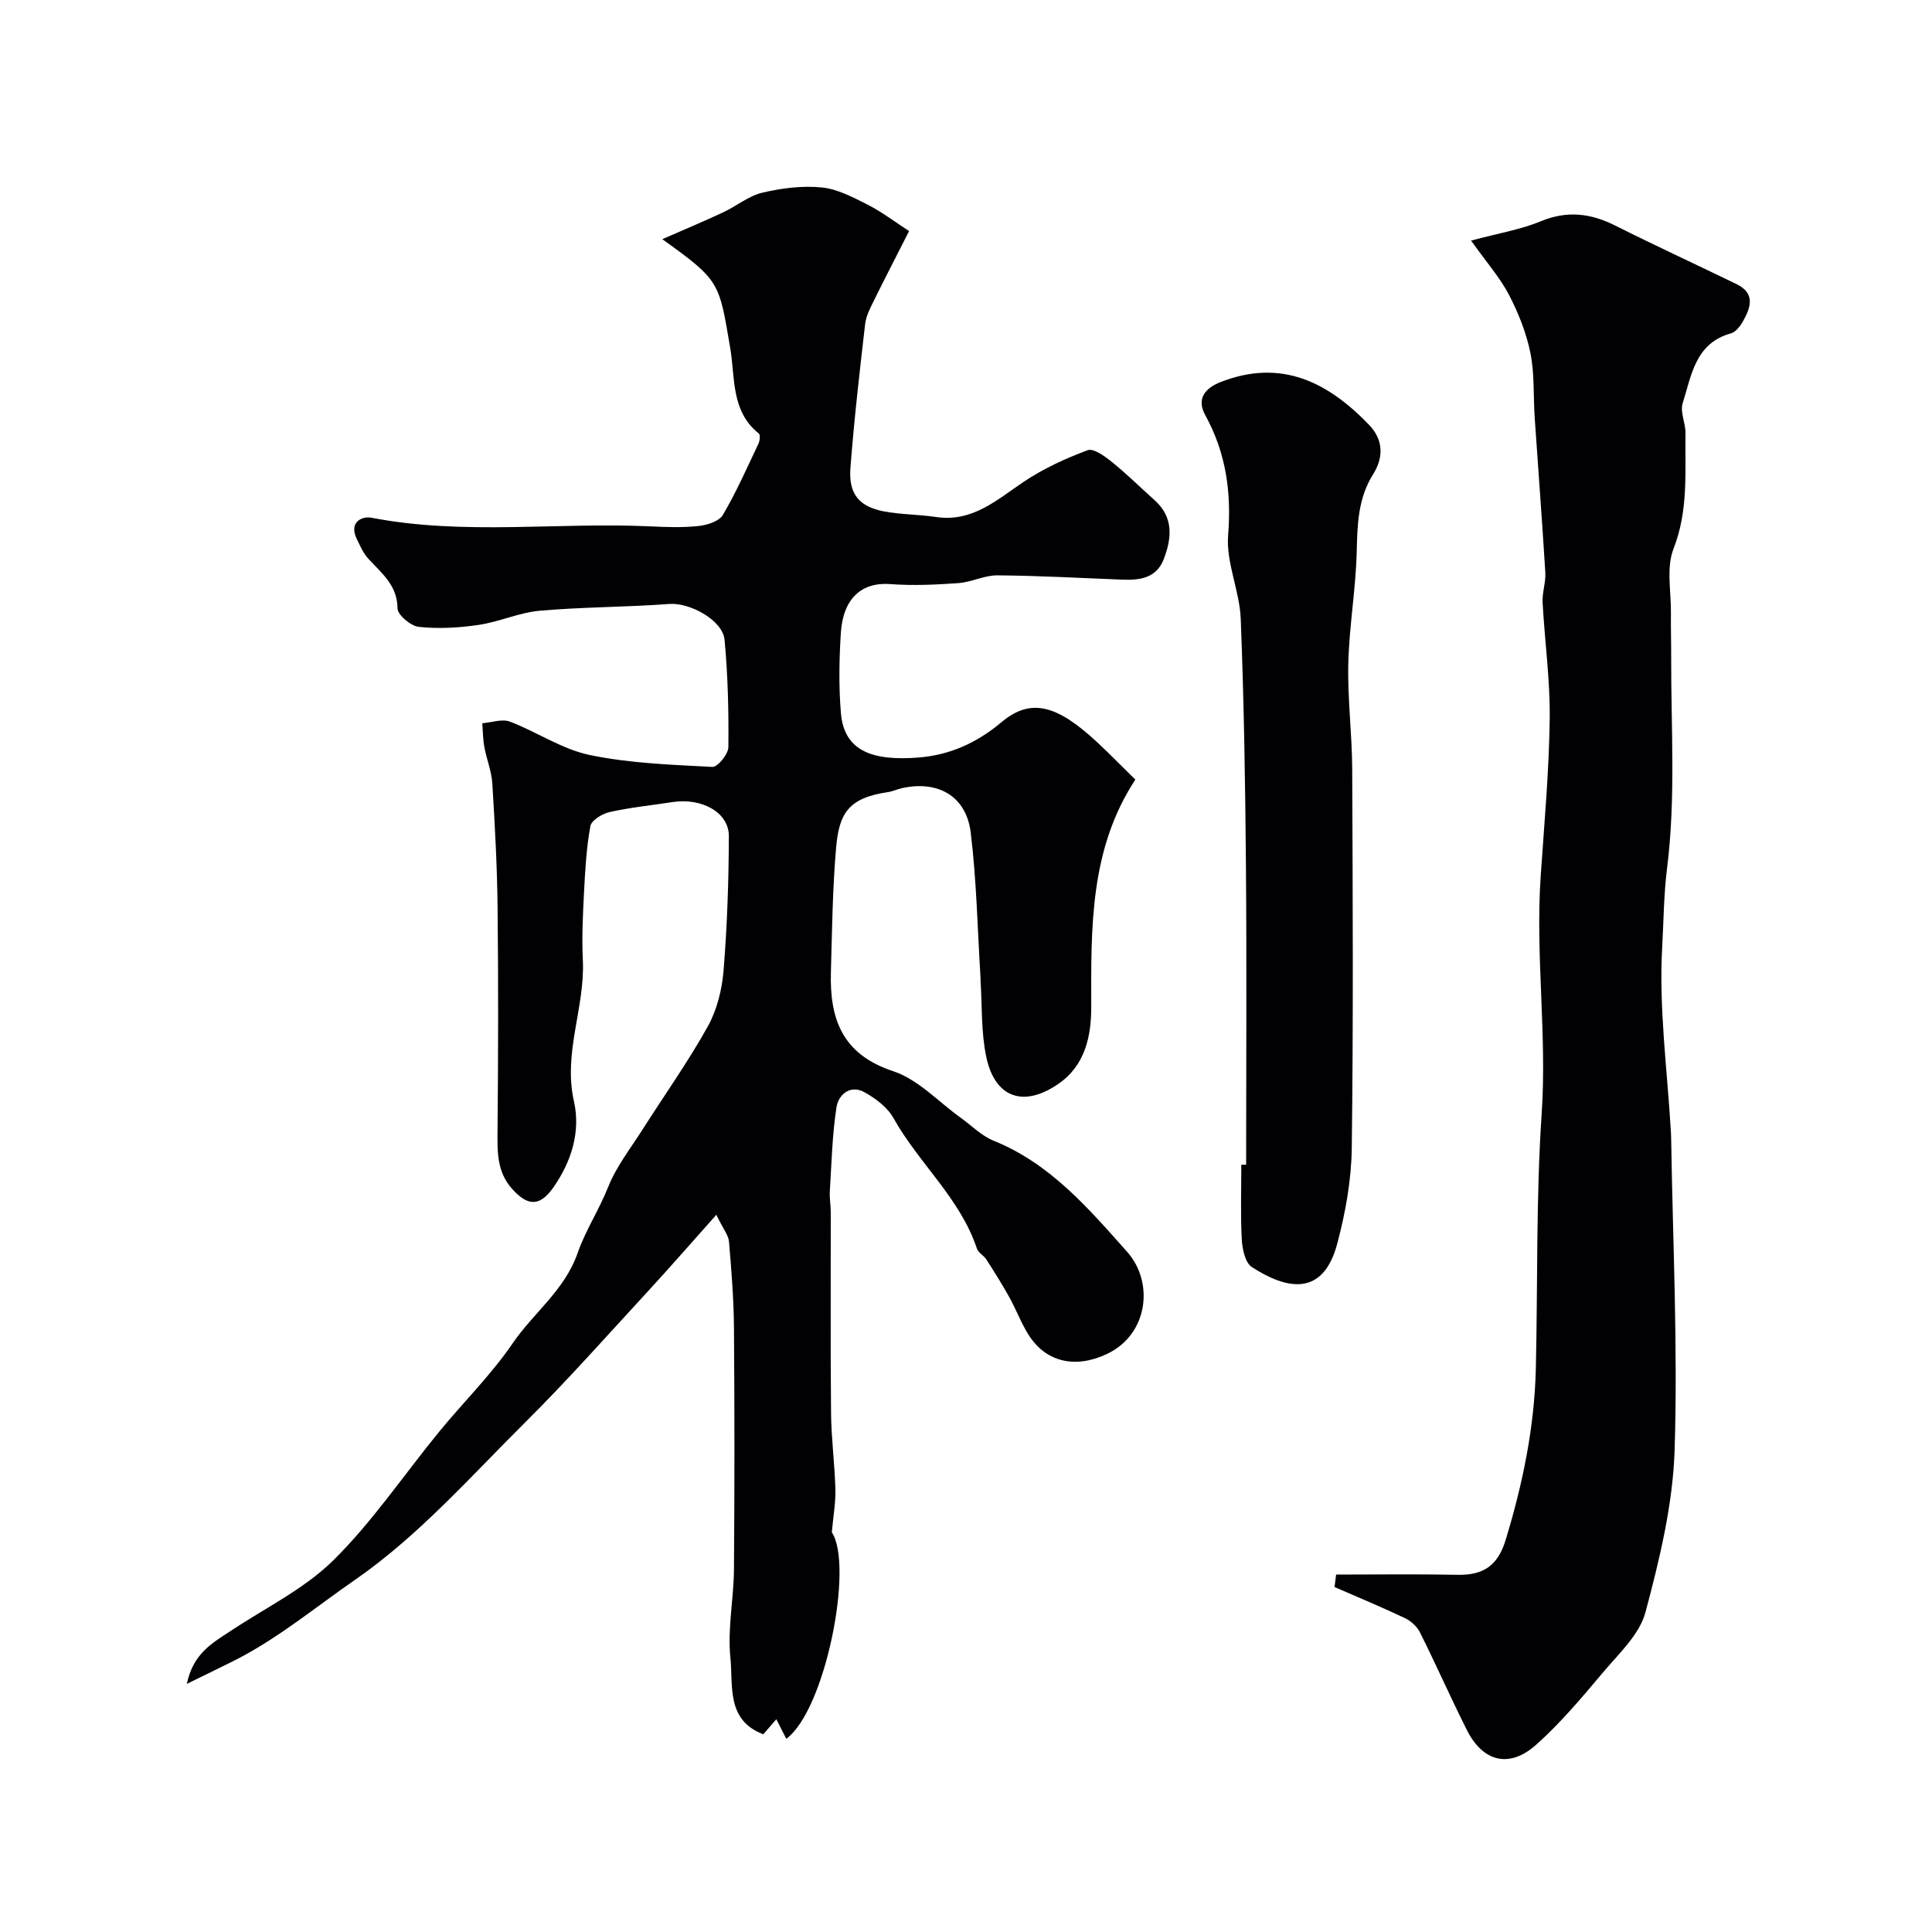
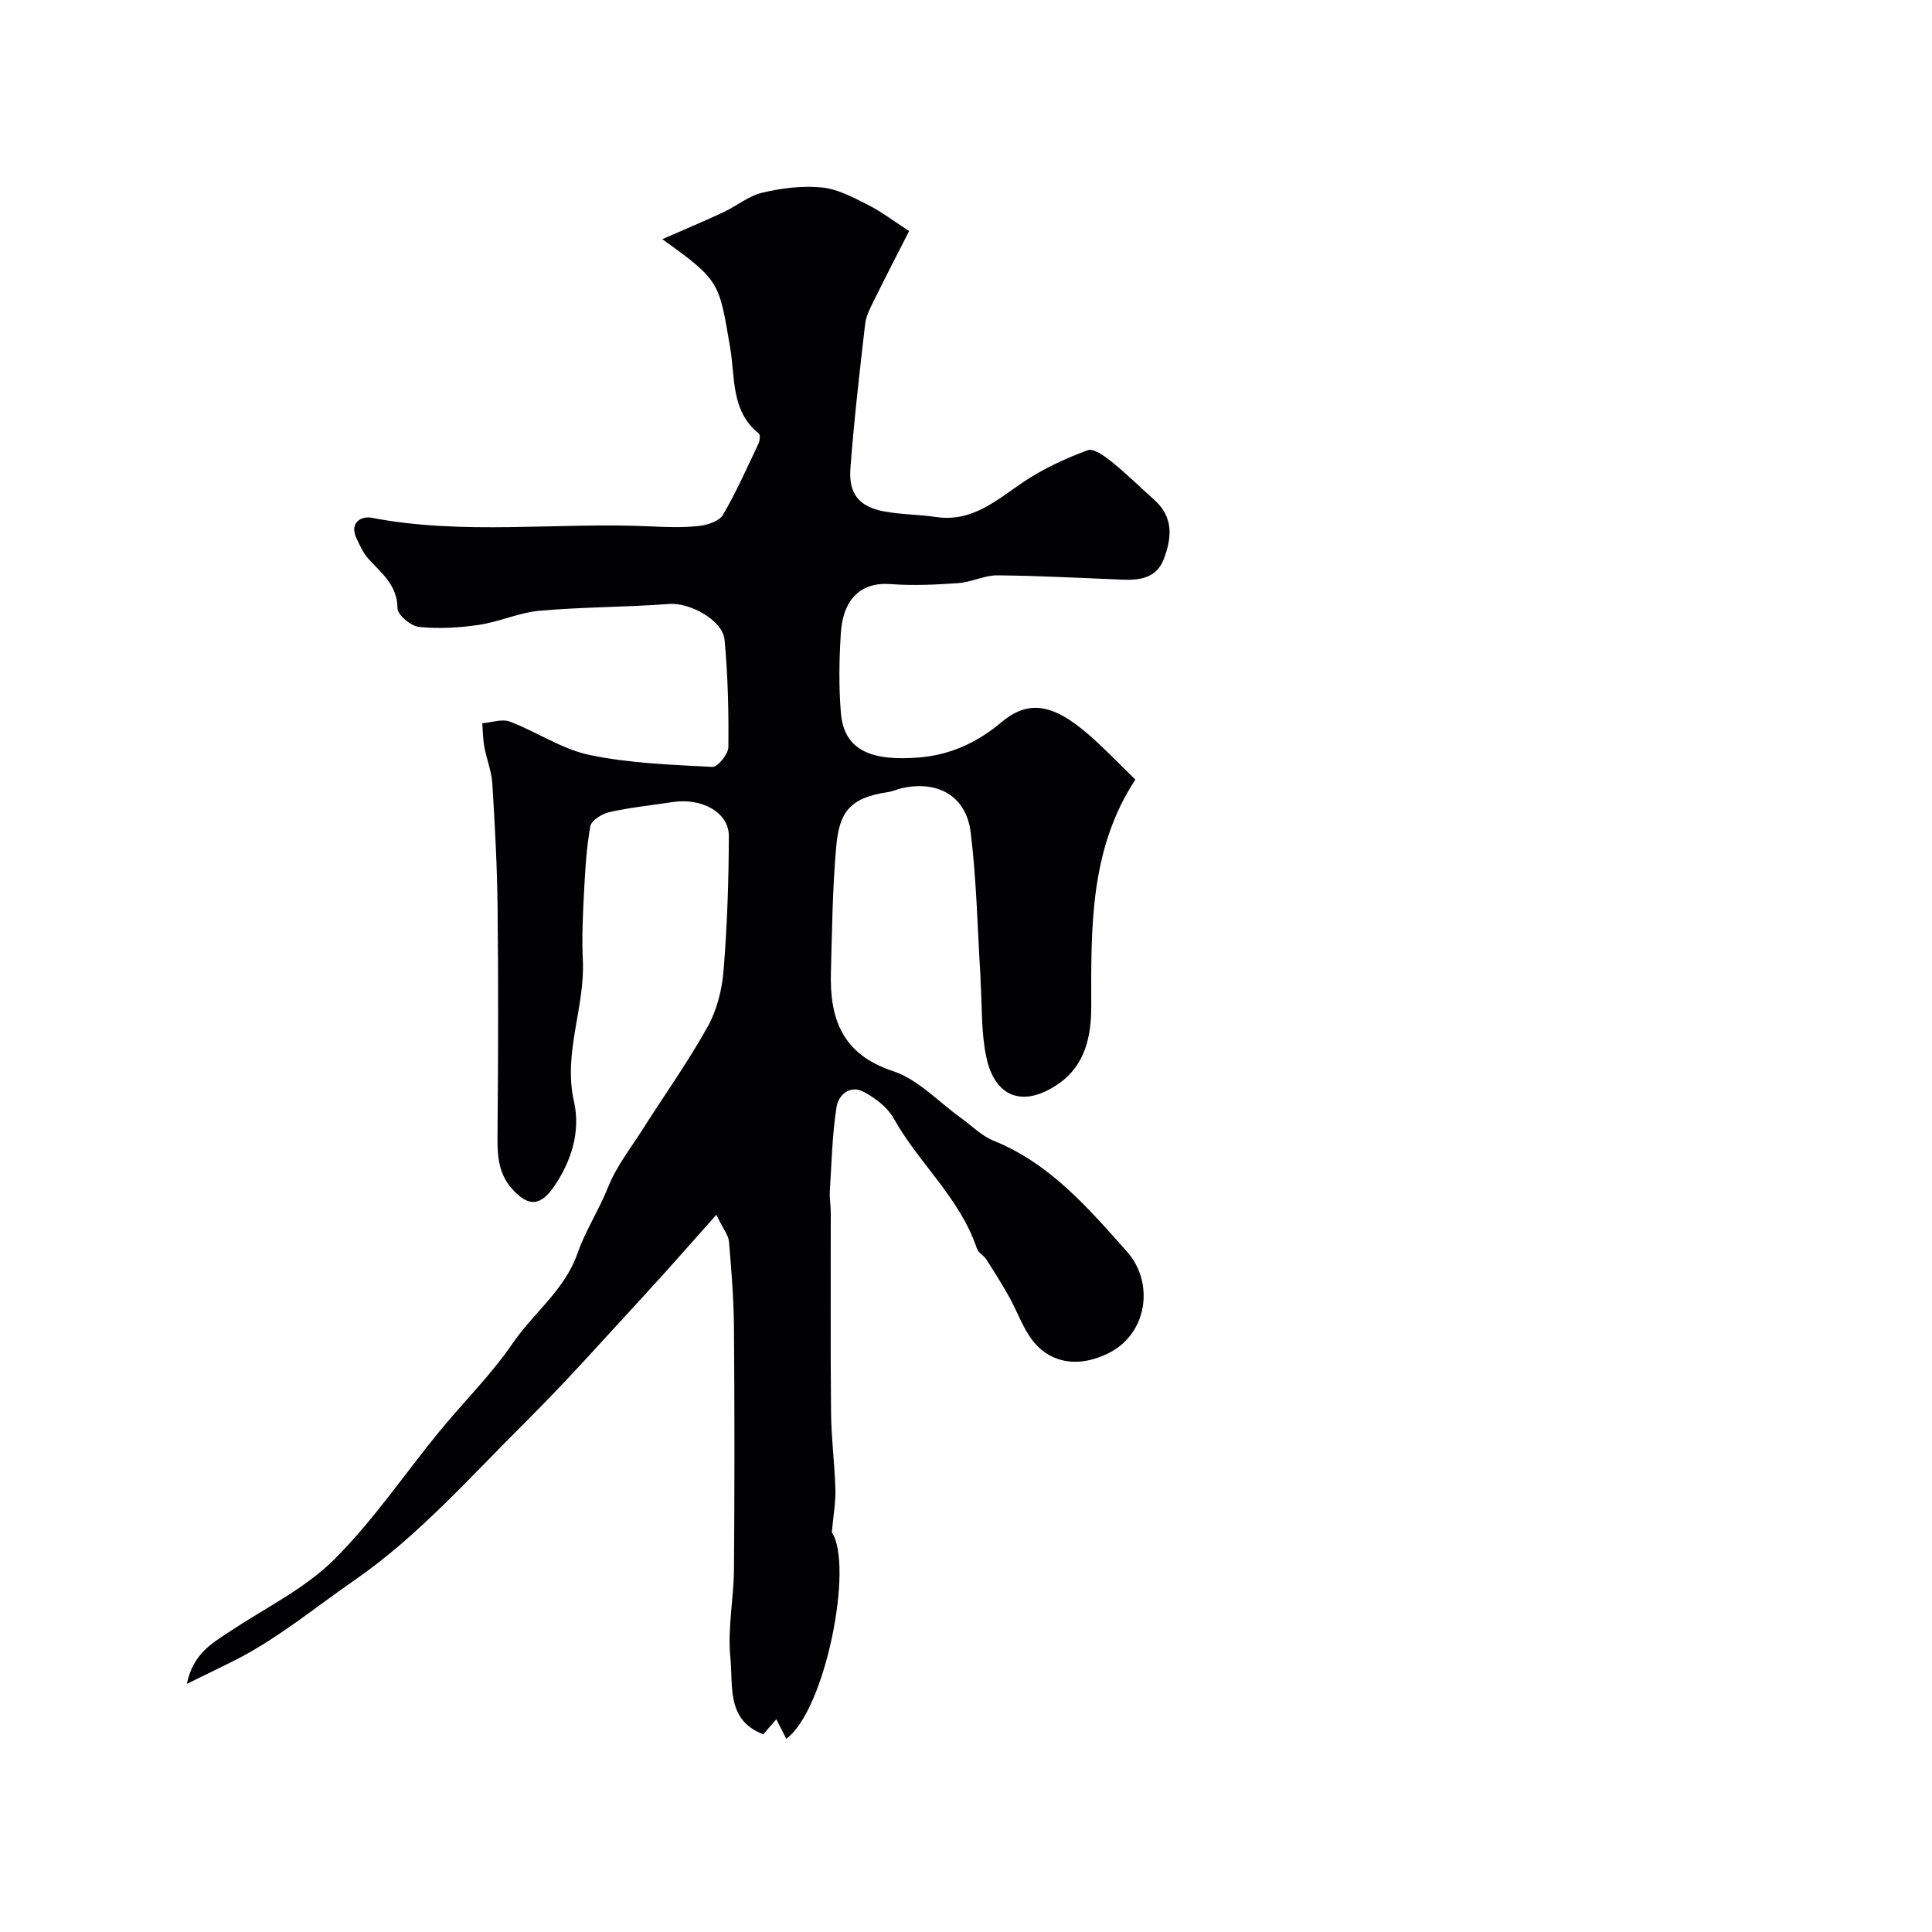
<svg xmlns="http://www.w3.org/2000/svg" enable-background="new 0 0 400 400" viewBox="0 0 400 400">
  <g fill="#010103">
    <path d="m38.68 348.63c1.33-6.37 5.37-8.5 9.07-10.96 7.19-4.78 15.26-8.69 21.3-14.66 8.11-8.02 14.59-17.69 21.86-26.57 5.04-6.15 10.78-11.8 15.24-18.33 4.31-6.33 10.74-10.93 13.45-18.71 1.6-4.6 4.44-8.94 6.32-13.66 1.69-4.24 4.64-8 7.13-11.91 4.51-7.1 9.41-13.98 13.49-21.31 1.91-3.44 2.95-7.66 3.27-11.62.75-9.23 1.06-18.52 1.09-27.79.02-4.89-5.57-7.98-11.65-7.05-4.36.67-8.76 1.11-13.05 2.07-1.52.34-3.75 1.71-3.97 2.91-.83 4.53-1.08 9.19-1.32 13.81-.24 4.63-.46 9.29-.24 13.91.48 9.82-4.12 19.2-1.84 29.26 1.4 6.21-.48 12.37-4.18 17.71-2.83 4.08-5.32 4.1-8.62.42-3.17-3.53-3.06-7.7-3.02-12.06.14-15.37.18-30.73.01-46.1-.09-8.6-.56-17.2-1.09-25.79-.16-2.54-1.19-5.01-1.65-7.54-.3-1.61-.3-3.28-.43-4.92 1.92-.15 4.08-.95 5.71-.34 5.59 2.12 10.79 5.72 16.52 6.91 8.29 1.73 16.91 2.02 25.41 2.47 1.08.06 3.29-2.63 3.31-4.07.08-7.42-.09-14.87-.79-22.25-.39-4.11-7.27-7.72-11.36-7.42-8.94.67-17.94.62-26.87 1.4-4.28.38-8.41 2.31-12.69 2.94-4.07.6-8.29.84-12.36.41-1.67-.17-4.42-2.48-4.43-3.84-.04-4.88-3.36-7.3-6.1-10.34-1.04-1.16-1.69-2.7-2.38-4.13-1.57-3.3 1.02-4.69 3.13-4.28 19.17 3.68 38.5.88 57.72 1.78 3.33.16 6.69.28 9.99-.08 1.77-.19 4.22-.97 5-2.28 2.78-4.73 5.01-9.79 7.37-14.76.29-.6.41-1.84.08-2.1-5.81-4.61-4.89-11.64-5.92-17.67-2.33-13.72-2.07-13.97-14.07-22.57 4.6-2.02 8.67-3.71 12.65-5.58 2.73-1.28 5.22-3.38 8.07-4.05 3.98-.94 8.26-1.48 12.3-1.08 3.27.32 6.49 2.05 9.52 3.58 2.89 1.46 5.5 3.47 8.56 5.45-2.41 4.75-4.86 9.47-7.21 14.24-.78 1.59-1.69 3.27-1.89 4.99-1.15 9.93-2.29 19.88-3.05 29.84-.41 5.35 1.81 8 6.95 8.97 3.54.66 7.2.63 10.78 1.16 7.5 1.11 12.51-3.49 18.09-7.25 4.08-2.75 8.67-4.85 13.29-6.58 1.22-.46 3.57 1.26 5.03 2.44 3.07 2.47 5.88 5.26 8.83 7.9 3.98 3.56 3.57 7.87 1.9 12.22-1.5 3.92-4.94 4.39-8.6 4.24-8.61-.34-17.23-.82-25.84-.89-2.7-.02-5.38 1.42-8.11 1.61-4.66.33-9.39.55-14.04.2-5.92-.45-9.82 2.91-10.27 10.2-.34 5.48-.44 11.03.02 16.49.67 8.08 6.83 9.93 16.04 9.22 6.42-.5 12.04-2.98 17.21-7.32 6.09-5.12 11.54-3.56 19.86 4.2 2.55 2.38 5 4.89 7.85 7.69-9.48 14.45-9.16 30.73-9.13 47.03.01 6.06-1.24 12.1-6.74 15.92-7.25 5.03-13.21 2.97-15-5.57-1.08-5.13-.84-10.53-1.18-15.81-.01-.17.01-.33 0-.5-.63-10.06-.81-20.17-2.04-30.15-.93-7.54-6.83-10.82-14.28-9.14-.95.21-1.85.66-2.81.8-8.26 1.2-10.15 4.44-10.77 11.49-.75 8.58-.84 17.23-1.08 25.85-.27 9.62 2.34 16.97 12.87 20.44 5.18 1.7 9.39 6.35 14.03 9.67 2.25 1.61 4.29 3.73 6.78 4.73 11.72 4.72 19.68 14.04 27.67 23.03 5.54 6.23 4.39 16.94-4.03 21.04-6.34 3.09-12.61 2.04-16.35-3.81-1.57-2.46-2.59-5.26-4.01-7.82-1.49-2.68-3.13-5.29-4.79-7.87-.53-.82-1.65-1.37-1.94-2.23-3.48-10.45-12.04-17.66-17.26-27-1.25-2.24-3.71-4.1-6.03-5.38-2.96-1.64-5.39.54-5.78 3.1-.89 5.72-1.02 11.56-1.38 17.36-.09 1.48.19 2.98.19 4.46.02 13.83-.08 27.66.06 41.5.05 5.26.75 10.52.9 15.79.08 2.62-.41 5.25-.74 8.91 4.56 6.79-1.3 36.79-9.43 42.75-.63-1.24-1.25-2.46-2.06-4.05-1.03 1.18-1.81 2.08-2.7 3.11-7.73-2.9-6.22-10.16-6.81-15.85-.62-6 .69-12.18.74-18.28.13-16.69.13-33.38 0-50.08-.05-5.94-.53-11.87-1.03-17.79-.11-1.31-1.16-2.54-2.62-5.55-5.25 5.88-9.76 11.07-14.41 16.11-8.29 8.99-16.4 18.15-25.06 26.76-11.4 11.32-22.24 23.65-35.3 32.68-8.01 5.54-15.74 11.95-24.54 16.5-3.07 1.55-6.19 3.03-10.32 5.07z" />
-     <path d="m276.63 326c8.37 0 16.75-.12 25.12.05 5.27.11 8.33-1.83 9.96-7.16 3.55-11.64 5.99-23.41 6.27-35.58.41-17.59.02-35.23 1.21-52.77 1.11-16.42-1.32-32.72-.21-49.08.74-10.86 1.73-21.72 1.87-32.59.11-8.04-1.04-16.09-1.47-24.15-.11-2.05.69-4.16.56-6.21-.65-10.7-1.48-21.39-2.2-32.09-.3-4.44-.01-8.99-.88-13.31-.84-4.15-2.46-8.25-4.42-12.03-1.85-3.55-4.58-6.65-7.87-11.27 5.63-1.51 10.24-2.26 14.44-4 5.47-2.26 10.33-1.66 15.42.9 8.3 4.16 16.73 8.05 25.08 12.1 4.01 1.94 2.94 4.92 1.31 7.79-.55.98-1.48 2.15-2.45 2.42-7.41 2.05-8.17 8.72-9.99 14.47-.57 1.81.61 4.11.58 6.18-.11 8.03.63 16.01-2.47 23.93-1.55 3.94-.48 8.92-.54 13.43-.04 3 .06 6 .05 8.99-.04 14.63.98 29.27-.87 43.9-.67 5.33-.69 10.83-.99 16.15-.71 12.56 1.03 25.25 1.78 37.89.04.66.07 1.33.08 2 .34 21.43 1.39 42.88.71 64.27-.36 11.27-3.11 22.62-6.04 33.59-1.24 4.62-5.52 8.55-8.81 12.47-4.36 5.18-8.76 10.43-13.79 14.92-5.57 4.97-11.03 3.6-14.37-3.03-3.36-6.68-6.37-13.53-9.71-20.21-.61-1.22-1.89-2.38-3.14-2.97-4.79-2.27-9.69-4.3-14.55-6.42.11-.86.22-1.72.33-2.58z" />
-     <path d="m258 241.15c0-20.59.13-41.18-.04-61.76-.14-17.09-.41-34.19-1.08-51.27-.23-5.8-3.06-11.64-2.61-17.29.71-8.96-.44-17.06-4.75-24.91-1.78-3.25-.19-5.5 3.24-6.84 12.54-4.87 22.18.04 30.69 8.88 3.02 3.14 3 6.79.83 10.25-3.15 5.02-3.25 10.46-3.39 16.13-.2 7.71-1.56 15.39-1.74 23.1-.17 7.25.78 14.52.81 21.79.11 26.15.24 52.31-.09 78.45-.08 6.62-1.3 13.36-3 19.78-2.95 11.15-10.53 9.51-17.69 4.87-1.38-.89-1.97-3.72-2.08-5.7-.28-5.15-.1-10.32-.1-15.49.33.01.67.01 1 .01z" />
+     <path d="m276.63 326z" />
  </g>
</svg>